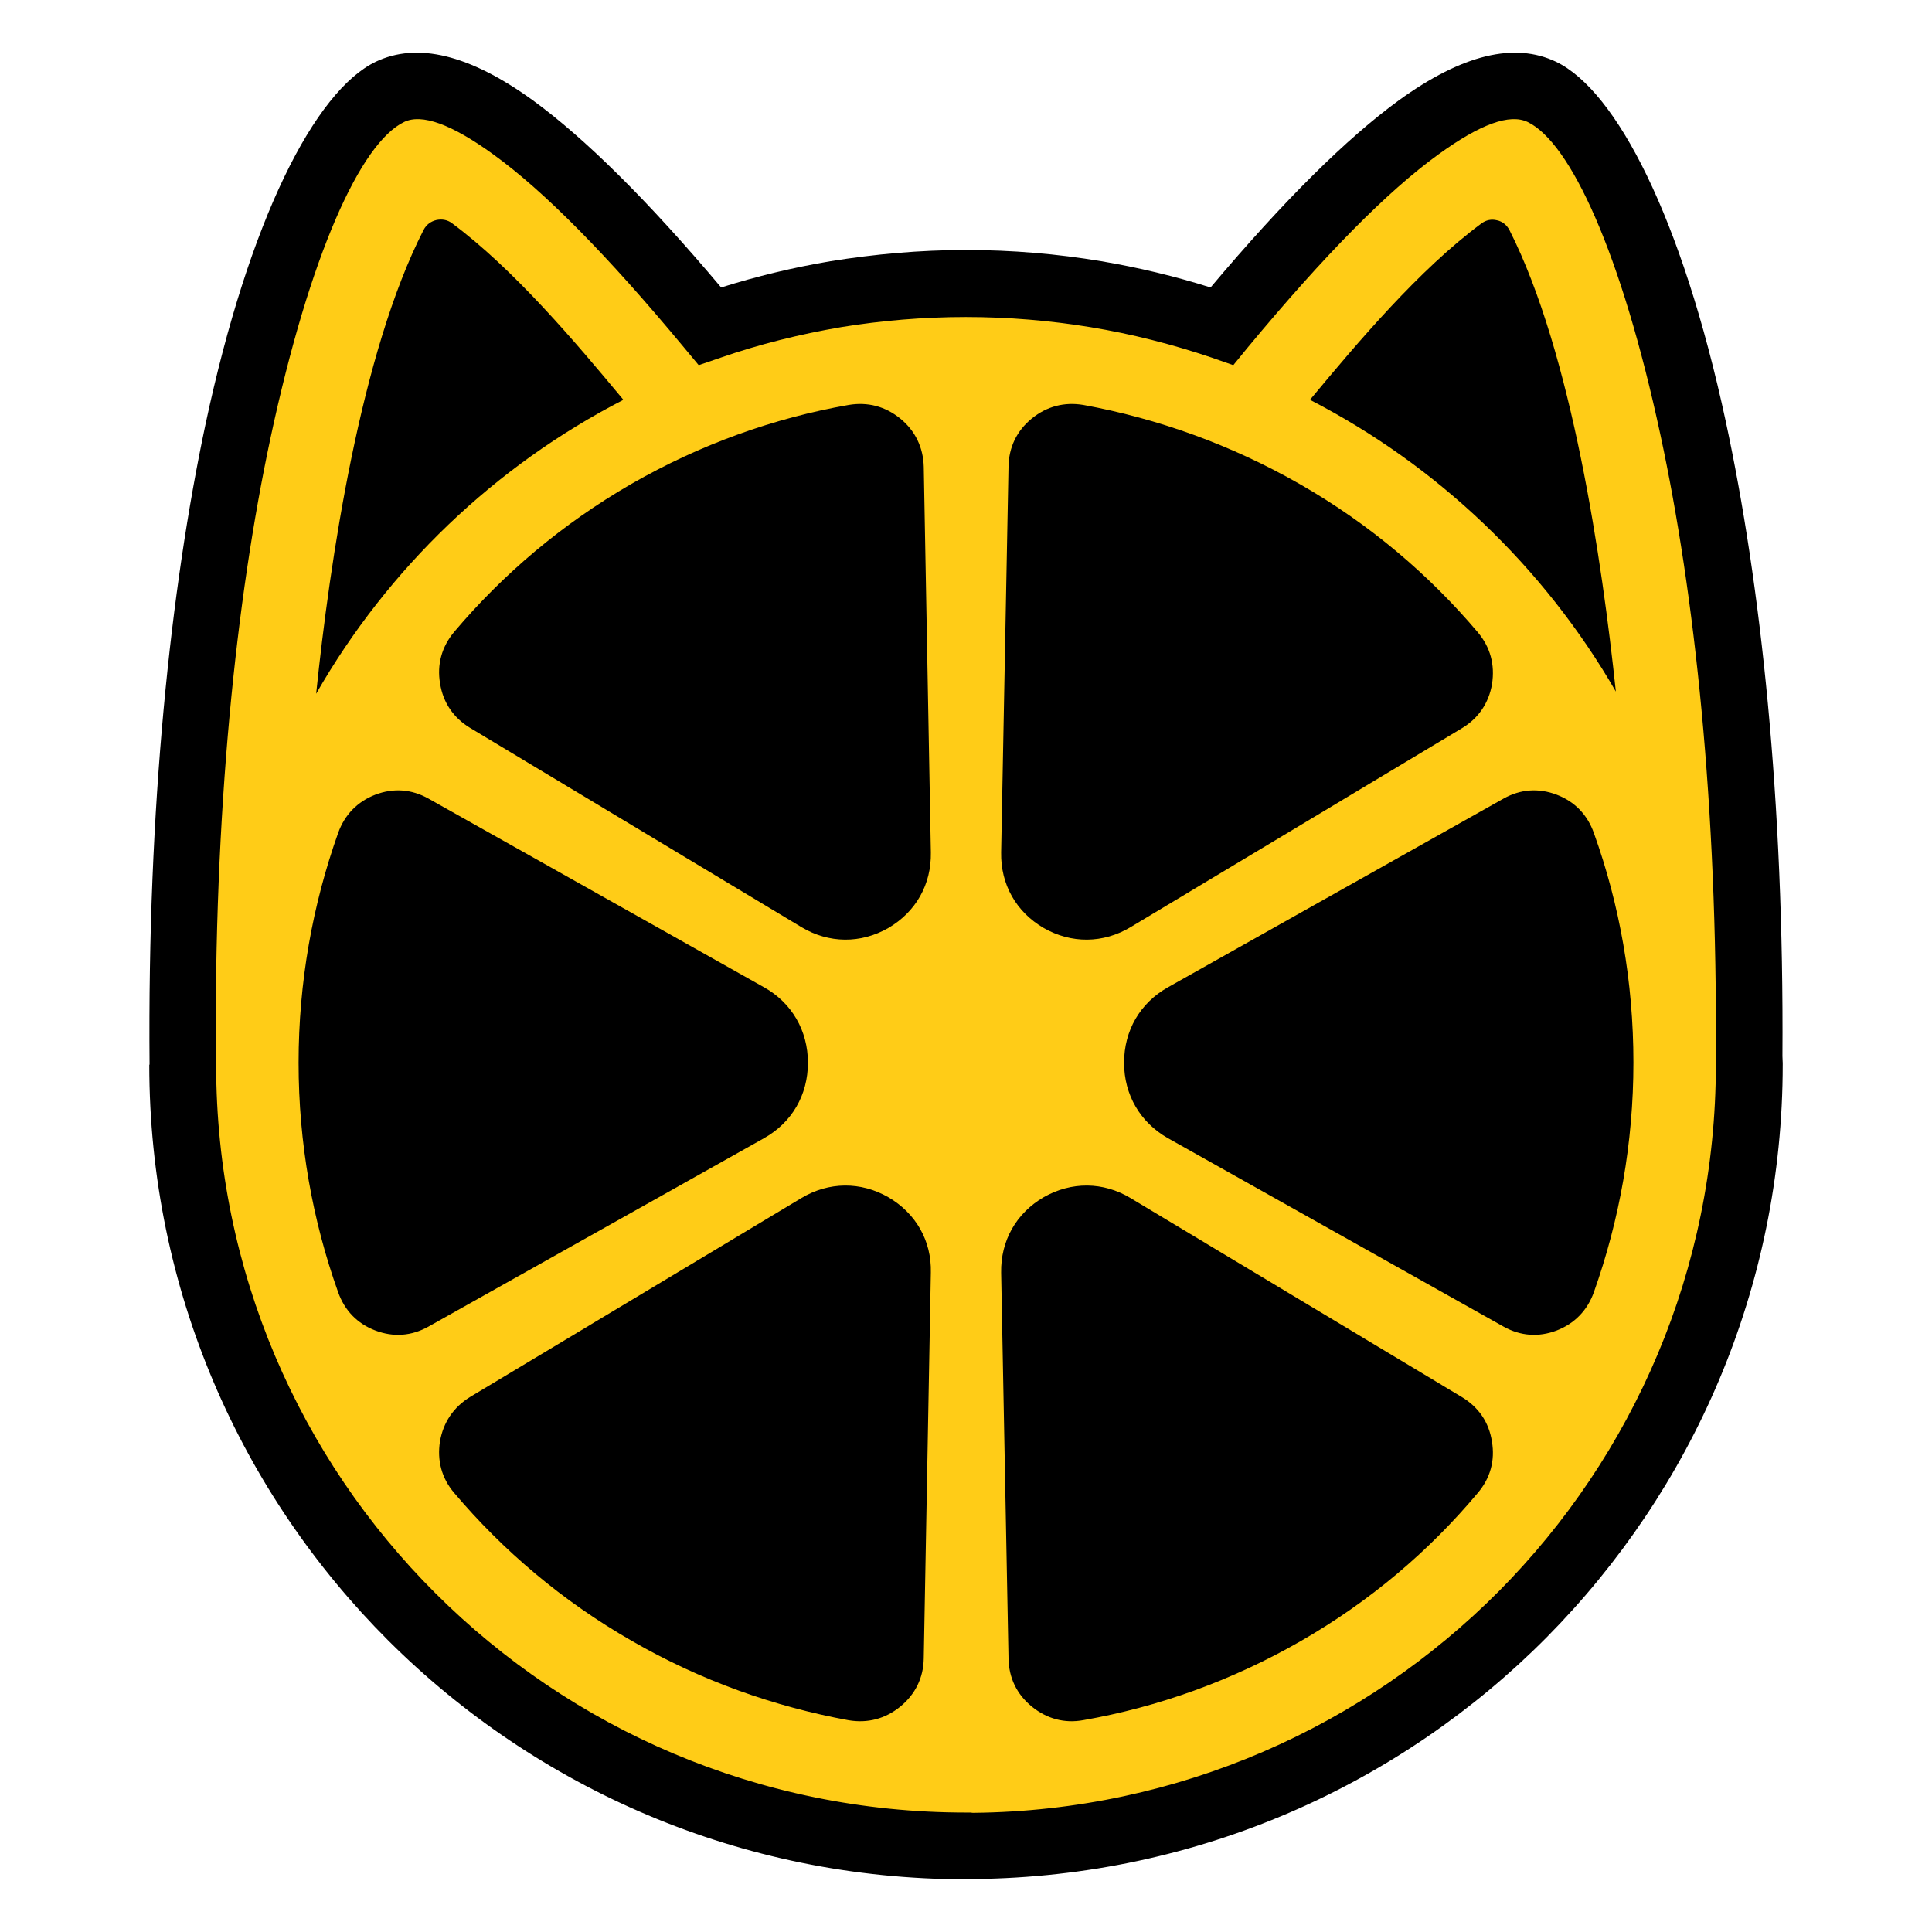
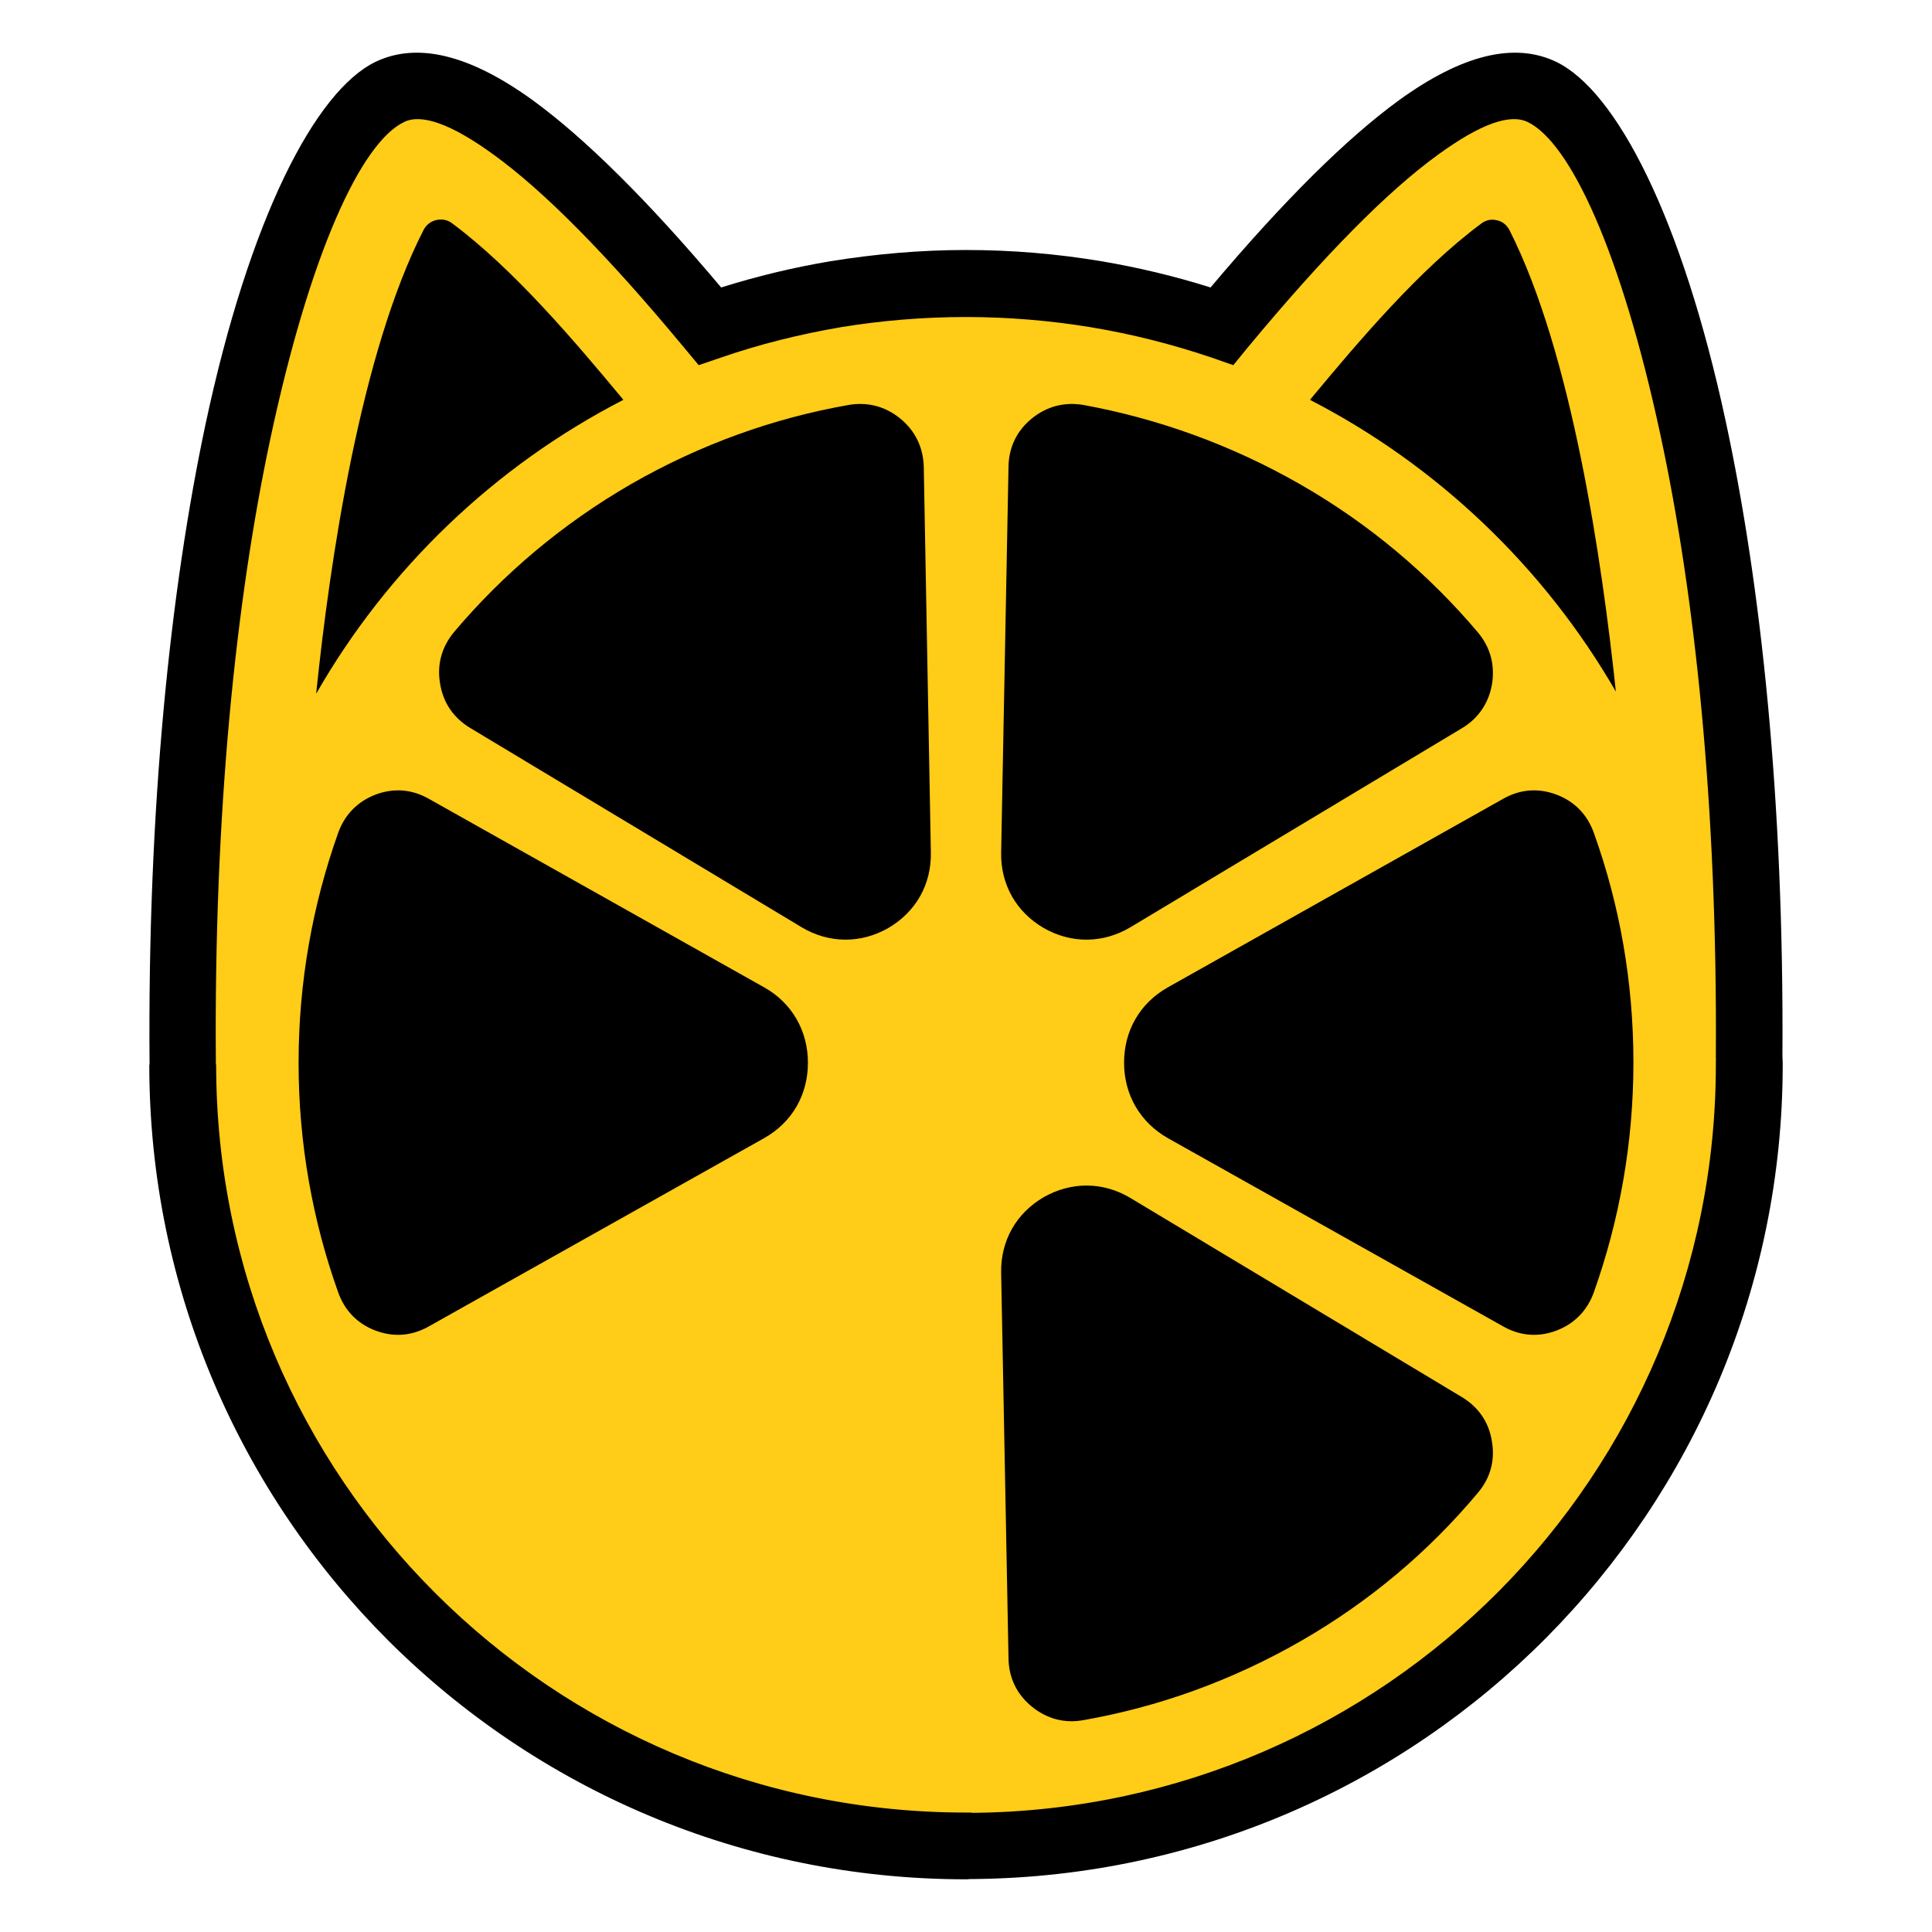
<svg xmlns="http://www.w3.org/2000/svg" width="552" height="552" viewBox="0 0 552 552" fill="none">
  <path d="M208.204 89.167L203.025 90.804L199.493 86.595C189.134 74.436 179.56 63.991 170.692 55.183C162.059 46.687 154.132 39.828 147.069 34.683C138.751 28.681 131.452 25.018 125.017 23.459C119.445 22.134 114.579 22.446 110.341 24.472C103.121 27.902 95.195 38.269 87.347 54.949C79.421 71.707 72.044 94.312 66.08 122.216C60.9 146.301 56.662 174.595 53.837 206.553C51.247 235.939 49.913 268.13 50.227 302.894L50.305 307.337C50.855 336.098 56.898 363.535 67.335 388.634C78.793 415.993 95.509 440.623 116.384 461.357C137.181 482.012 162.059 498.693 189.605 509.995C211.893 519.192 235.986 524.882 261.334 526.441C266.671 525.974 272.243 526.052 277.265 526.909H278.364C308.735 526.597 337.615 520.362 363.984 509.293C391.295 497.835 415.859 481.155 436.498 460.499C457.06 439.844 473.619 415.291 484.92 388.088C494.18 365.796 499.909 341.633 501.4 316.378C500.929 311.39 500.929 306.323 501.793 301.647V300.711V300.399C502.028 265.714 500.615 233.756 498.026 204.838C495.2 173.348 490.884 145.288 485.705 121.203C479.74 93.61 472.363 71.162 464.515 54.559C456.746 38.113 448.82 27.824 441.6 24.395C437.44 22.368 432.575 22.056 426.924 23.381C420.489 24.94 413.19 28.681 404.872 34.605C397.73 39.75 389.882 46.531 381.25 55.105C372.225 63.991 362.65 74.436 352.291 86.595L348.759 90.726L343.58 89.089C299.632 75.449 252.152 75.449 208.204 89.167Z" fill="#FFCC17" />
  <path d="M275.961 71.427C289.113 71.427 302.031 72.522 314.636 74.632C325.284 76.429 335.696 78.93 345.874 82.135C366.934 57.124 384.863 39.46 399.66 28.674C417.902 15.465 432.777 12.026 444.599 17.654C461.823 25.938 480.534 62.126 493.061 120.355C503.082 166.86 509.737 228.372 509.267 301.763C509.345 304.89 509.345 302.545 509.345 304.108C509.345 367.886 483.588 425.724 441.859 467.852C400.13 509.902 342.429 536.164 278.466 536.867C275.256 536.867 277.683 536.945 276.039 536.945C211.606 536.945 153.279 510.918 111.002 468.79C68.803 426.662 42.654 368.512 42.654 304.186H42.733C42.106 230.247 48.761 168.189 58.704 121.293C71.23 62.517 90.02 26.017 107.322 17.654C119.144 12.026 134.02 15.465 152.261 28.674C167.058 39.46 184.987 57.124 206.047 82.135C216.225 78.93 226.637 76.429 237.285 74.632C249.89 72.6 262.808 71.427 275.961 71.427ZM311.505 93.468C299.996 91.592 288.174 90.576 275.961 90.576C263.747 90.576 251.847 91.592 240.338 93.468C228.438 95.5 216.851 98.392 205.812 102.222L199.627 104.332L195.399 99.252C173.478 72.834 155.471 54.623 140.987 44.15C128.931 35.396 120.475 32.426 115.465 34.849C103.095 40.789 88.533 72.522 77.259 125.279C67.472 171.159 61.053 231.732 61.679 304.108L61.757 304.186C61.757 363.197 85.714 416.658 124.468 455.269C163.222 493.958 216.851 517.874 275.961 517.874C279.17 517.874 276.587 517.953 278.231 517.953C336.949 517.327 389.952 493.176 428.314 454.565C466.598 415.954 490.242 362.806 490.242 304.264C490.242 301.06 490.32 303.639 490.242 301.998V301.842C490.712 230.013 484.214 169.83 474.427 124.341C463.232 72.131 448.67 40.711 436.457 34.849C431.368 32.426 422.99 35.396 410.934 44.15C396.45 54.623 378.443 72.834 356.522 99.252L352.372 104.332L346.109 102.144C334.992 98.392 323.405 95.422 311.505 93.468Z" fill="black" />
  <path fill-rule="evenodd" clip-rule="evenodd" d="M121.039 65.668C102.988 100.895 94.235 160.336 90.328 198.218C110.802 162.444 141.357 133.154 178.085 114.252L177.929 114.017C164.488 97.849 146.905 76.994 129.166 63.794C127.838 62.778 126.275 62.544 124.712 62.856C123.071 63.247 121.821 64.184 121.039 65.668ZM461.674 197.593C457.766 160.648 449.17 101.051 431.275 65.746C430.494 64.262 429.243 63.247 427.68 62.934C426.118 62.544 424.555 62.856 423.226 63.872C405.409 77.072 387.905 97.849 374.464 114.017L374.307 114.252C410.801 133.076 441.2 162.132 461.674 197.593Z" fill="black" />
  <path fill-rule="evenodd" clip-rule="evenodd" d="M180.376 138.268C200.175 126.911 221.142 119.443 242.421 115.709C247.877 114.775 252.943 116.098 257.23 119.598C261.517 123.099 263.778 127.844 263.934 133.367L265.96 243.598C266.116 252.7 261.673 260.556 253.801 265.146C245.928 269.658 236.809 269.58 229.014 264.913L134.311 207.969C129.556 205.091 126.594 200.735 125.737 195.289C124.802 189.844 126.205 184.788 129.79 180.509C143.664 164.095 160.578 149.704 180.376 138.268Z" fill="black" />
  <path fill-rule="evenodd" clip-rule="evenodd" d="M371.565 138.424C391.367 149.781 408.285 164.173 422.24 180.665C425.826 184.943 427.152 189.922 426.294 195.445C425.359 200.89 422.396 205.247 417.718 208.047L322.995 264.913C315.199 269.58 306.077 269.658 298.203 265.146C290.329 260.556 285.885 252.7 286.041 243.598L288.146 133.367C288.224 127.844 290.485 123.099 294.773 119.598C299.061 116.098 304.128 114.775 309.586 115.709C330.791 119.598 351.763 127.066 371.565 138.424Z" fill="black" />
  <path fill-rule="evenodd" clip-rule="evenodd" d="M466.691 303.561C466.691 326.6 462.675 348.695 455.414 369.139C453.56 374.407 449.852 378.182 444.754 380.147C439.579 382.113 434.403 381.72 429.614 379.047L333.678 325.184C325.799 320.702 321.164 312.839 321.164 303.639C321.164 294.439 325.721 286.576 333.678 282.094L429.614 228.153C434.403 225.48 439.579 225.087 444.754 227.052C449.929 229.018 453.56 232.793 455.414 238.061C462.752 258.505 466.691 280.522 466.691 303.561Z" fill="black" />
  <path fill-rule="evenodd" clip-rule="evenodd" d="M371.625 468.894C351.827 480.255 330.86 487.726 309.581 491.461C304.124 492.472 299.058 491.072 294.771 487.57C290.484 484.068 288.224 479.322 288.146 473.797L286.041 363.61C285.885 354.505 290.328 346.646 298.201 342.055C306.151 337.542 315.193 337.619 322.987 342.288L417.69 399.172C422.445 402.051 425.407 406.331 426.264 411.855C427.2 417.303 425.797 422.361 422.211 426.563C408.337 443.137 391.423 457.533 371.625 468.894Z" fill="black" />
-   <path fill-rule="evenodd" clip-rule="evenodd" d="M180.434 468.776C160.633 457.419 143.716 443.027 129.761 426.536C126.175 422.335 124.85 417.278 125.707 411.833C126.643 406.387 129.605 402.031 134.283 399.153L229.003 342.287C236.799 337.62 245.92 337.542 253.794 342.054C261.668 346.644 266.189 354.501 265.955 363.602L263.929 473.833C263.851 479.356 261.512 484.101 257.224 487.602C252.936 491.102 247.869 492.425 242.412 491.491C221.207 487.602 200.236 480.212 180.434 468.776Z" fill="black" />
  <path fill-rule="evenodd" clip-rule="evenodd" d="M85.309 303.639C85.309 280.6 89.325 258.505 96.586 238.061C98.44 232.793 102.148 229.018 107.246 227.052C112.421 225.087 117.596 225.48 122.386 228.153L218.322 282.094C226.201 286.498 230.836 294.439 230.836 303.639C230.836 312.839 226.278 320.702 218.322 325.184L122.386 379.047C117.596 381.72 112.421 382.113 107.246 380.147C102.07 378.182 98.44 374.407 96.586 369.139C89.325 348.774 85.309 326.678 85.309 303.639Z" fill="black" />
</svg>